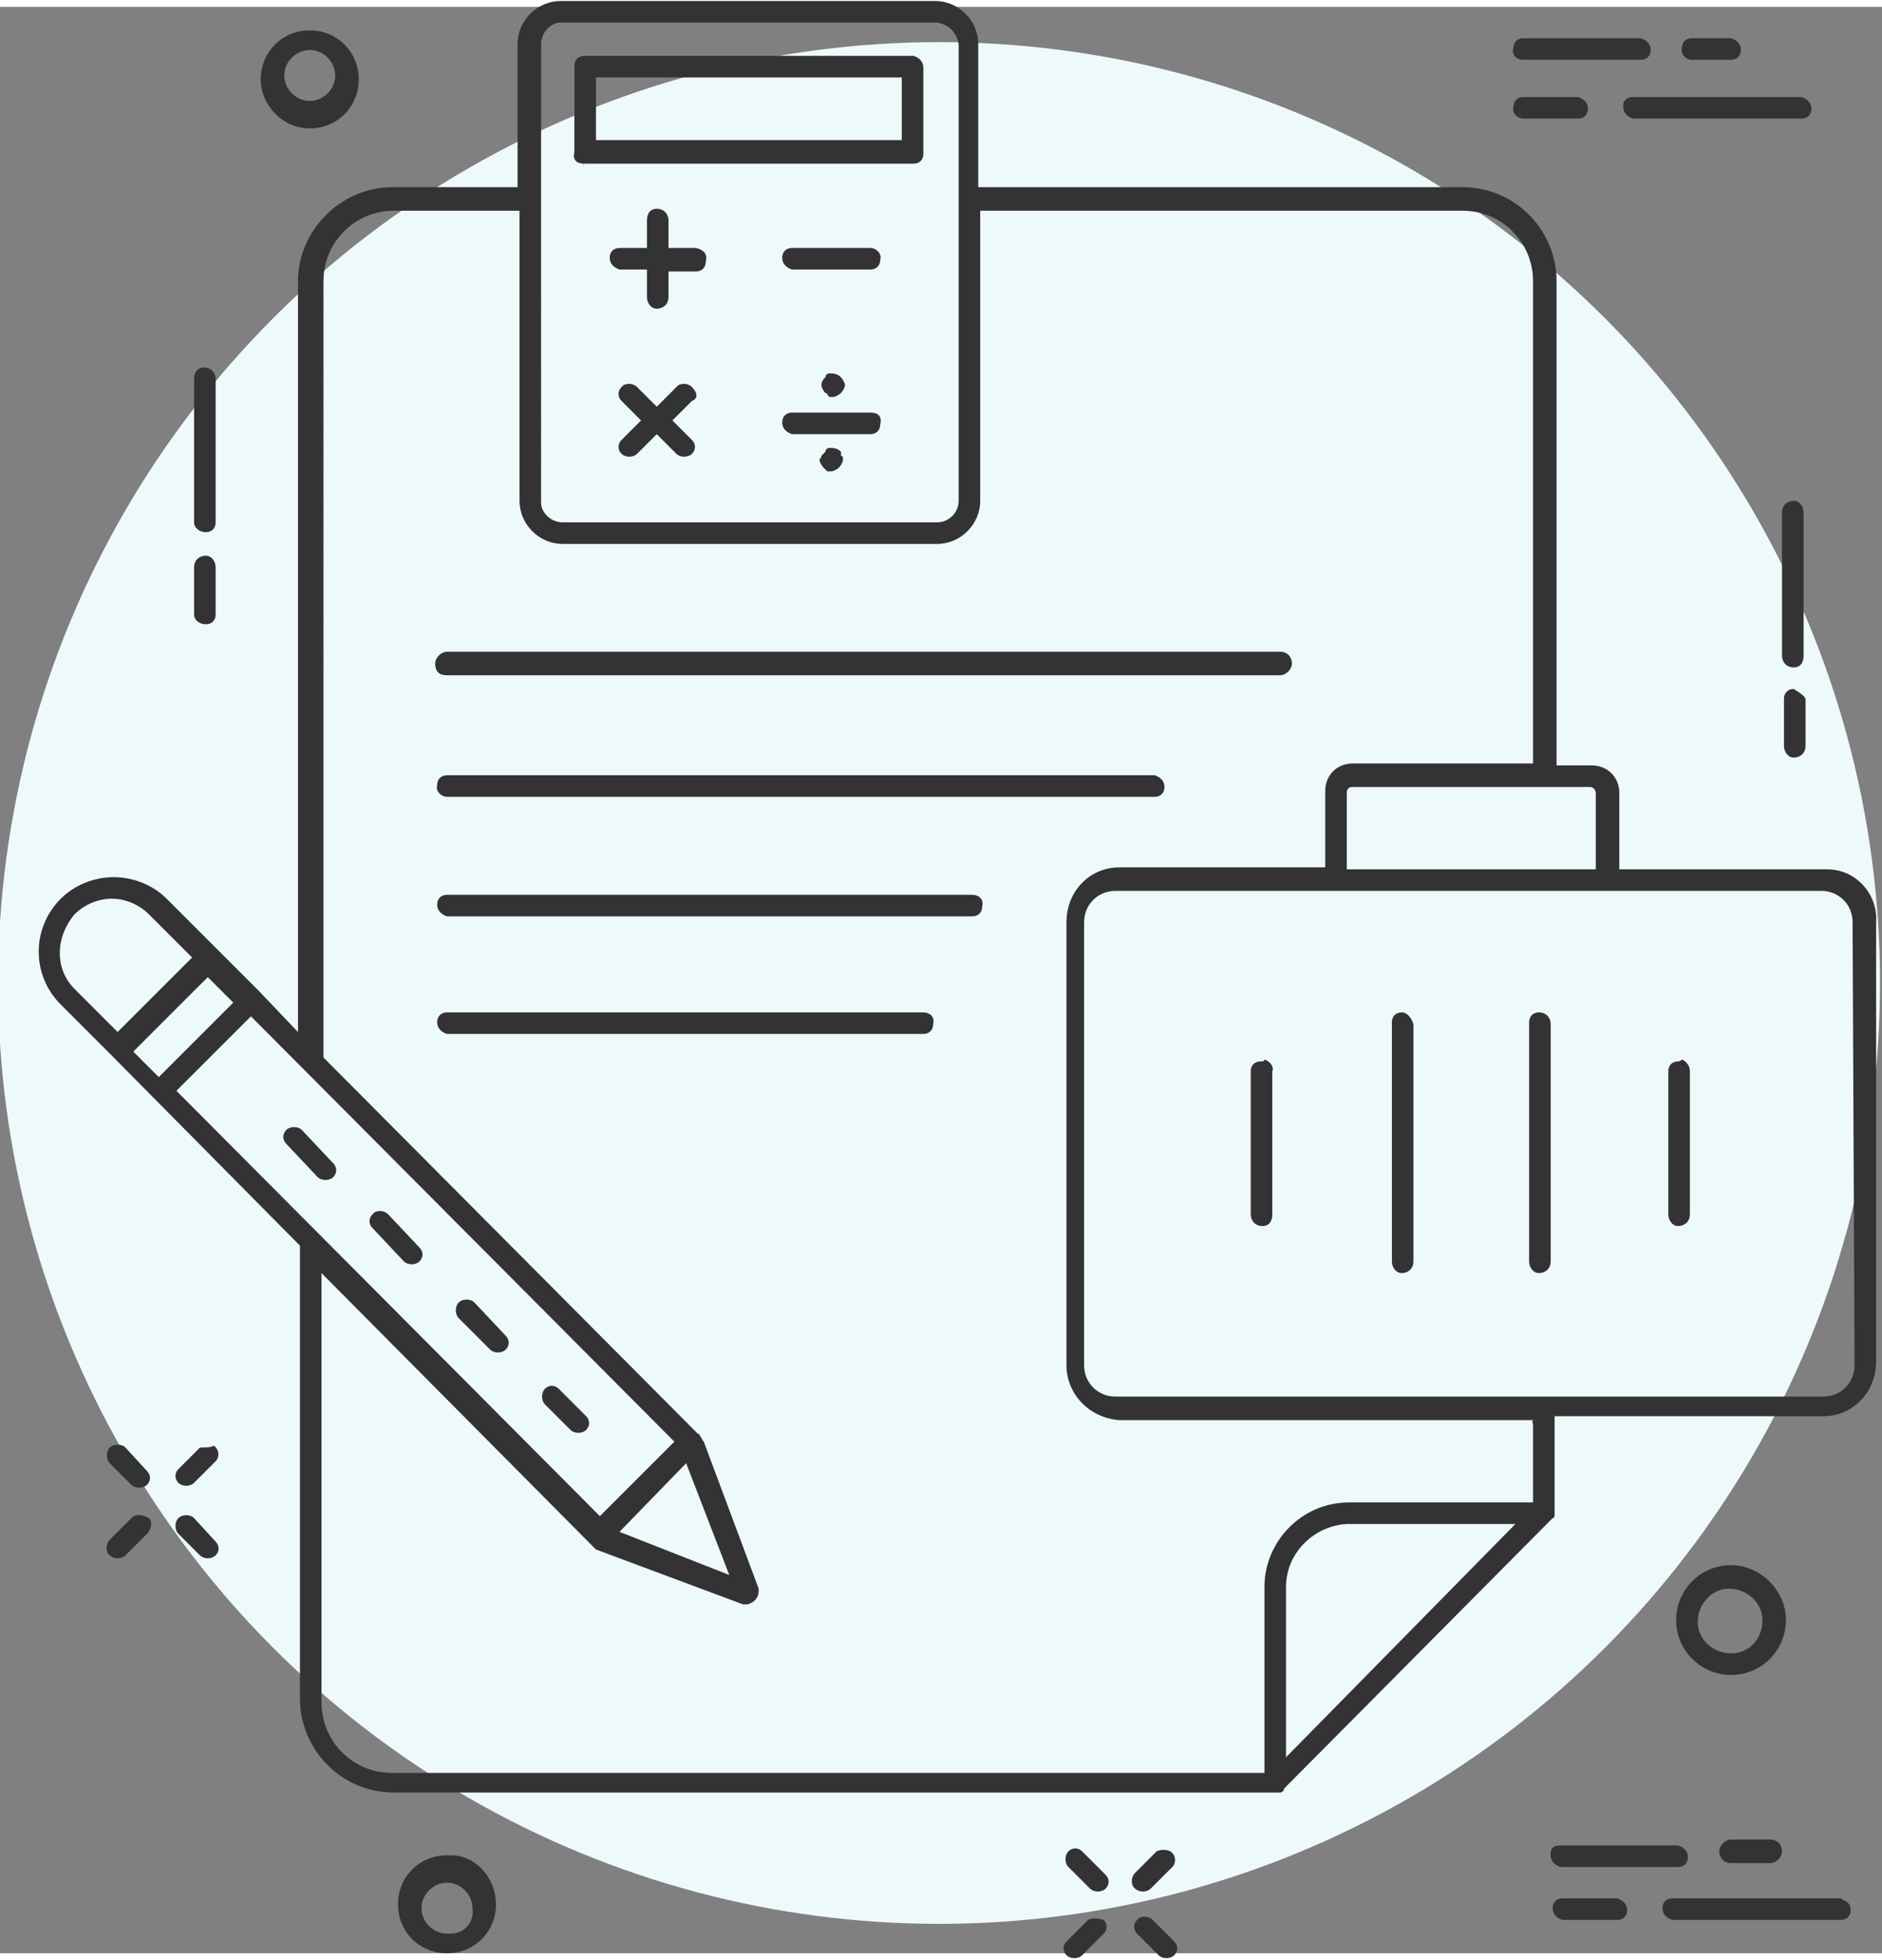
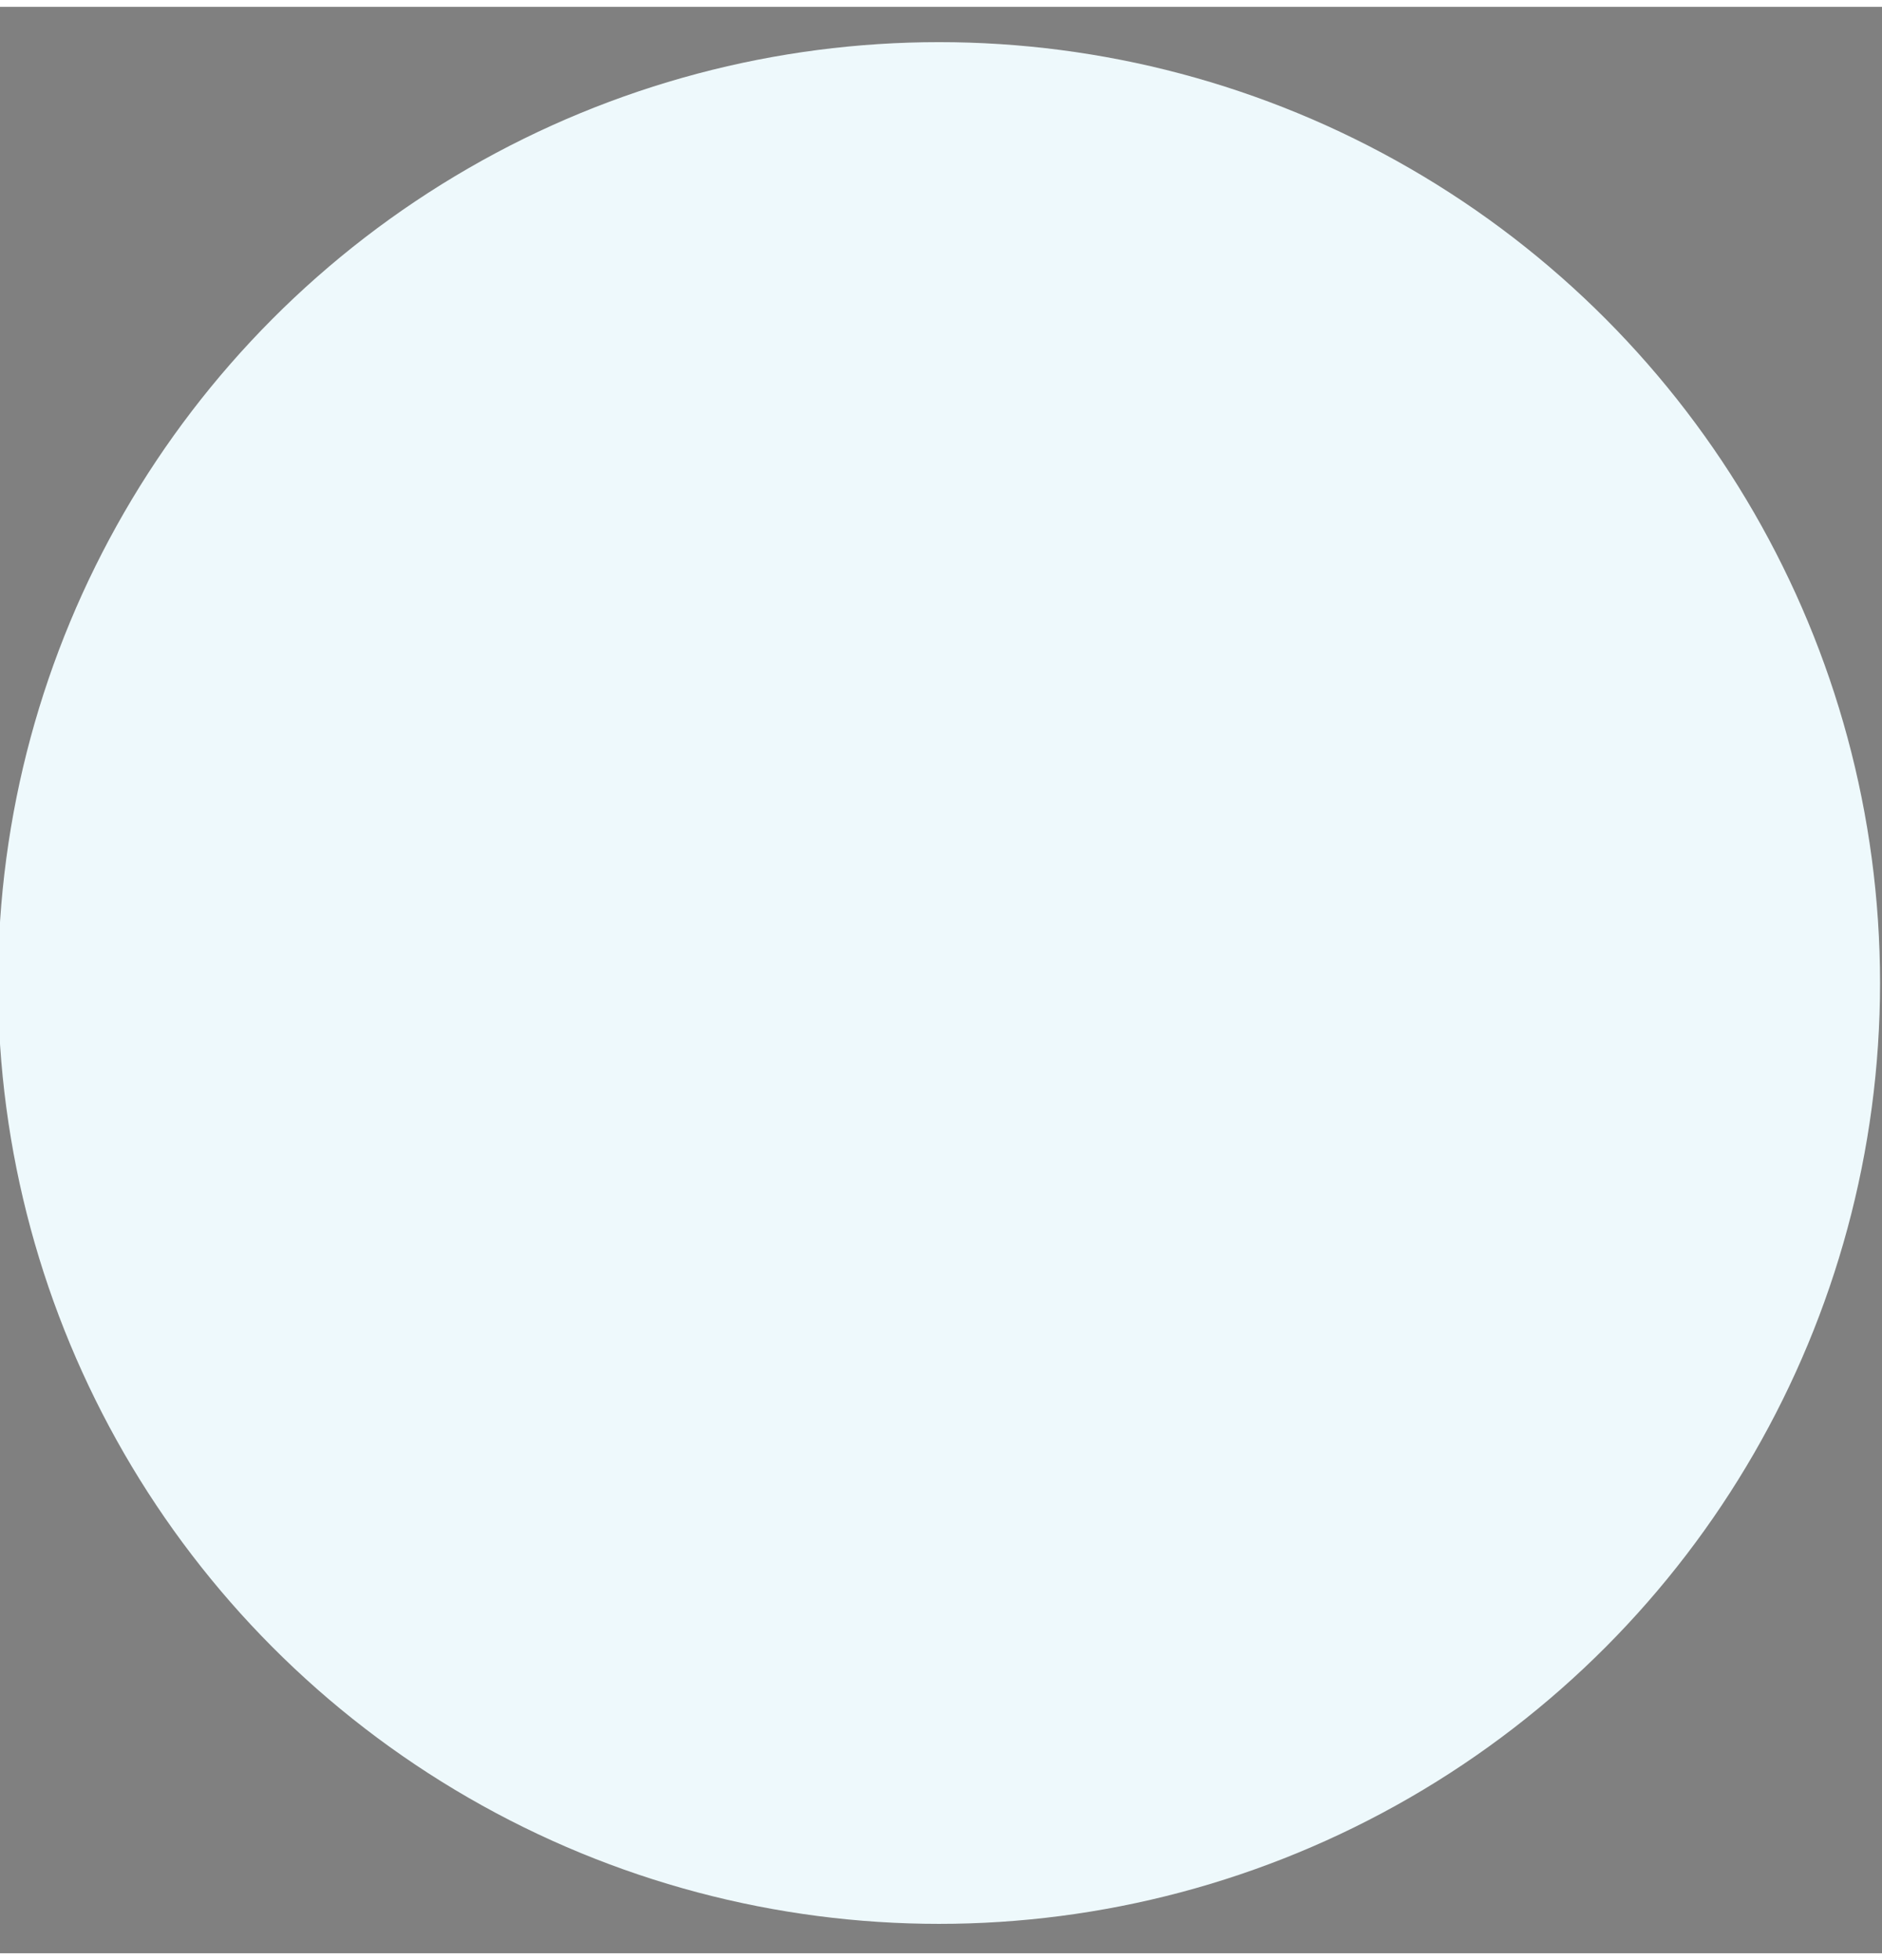
<svg xmlns="http://www.w3.org/2000/svg" width="96" height="100" viewBox="-431 233 96 99.3">
  <rect x="-431" y="233" width="96" height="99.3" fill="#808080" stroke="none" />
  <circle fill="#EEF9FC" cx="-383.1" cy="282.8" r="48" />
-   <path fill="#333" d="M-395.5 245.3h-1.4v-1.4c0-.3-.2-.6-.6-.6-.3 0-.5.2-.5.6v1.4h-1.4c-.3 0-.5.2-.5.5s.2.5.5.6h1.4v1.4c0 .3.2.6.5.6s.6-.2.6-.6v-1.3h1.4c.3 0 .5-.2.5-.5.1-.4-.1-.6-.5-.7zm-.2 7.1c-.2-.2-.5-.2-.7-.1l-.1.1-1 1-1-1c-.2-.2-.5-.2-.7-.1l-.1.1c-.2.2-.2.5 0 .7l1 1-1 1c-.2.2-.2.5 0 .7.2.2.6.2.8 0l1-1 1 1c.2.2.6.2.8 0 .2-.2.2-.5 0-.7l-1-1 1-1c.3-.1.3-.4 0-.7.1 0 0 0 0 0zm9.1-7.1h-4c-.3 0-.5.2-.5.5s.2.5.5.6h4c.3 0 .5-.2.5-.5.1-.3-.2-.6-.5-.6zm-1.5 10.4c-.2-.2-.4-.2-.6-.2-.1 0-.2.1-.2.2l-.2.2c0 .1-.1.2-.1.2 0 .1.1.3.2.4l.2.2h.2c.1 0 .3-.1.4-.2.1-.1.2-.3.2-.4 0-.1 0-.2-.1-.2v-.2zm1.5-2h-4c-.3 0-.5.2-.5.5s.2.5.5.6h4c.3 0 .5-.2.5-.5.1-.4-.1-.6-.5-.6zm-1.9-.8c.1 0 .3-.1.4-.2.1-.1.2-.3.2-.4 0-.1-.1-.3-.2-.4-.2-.2-.4-.2-.6-.2-.1 0-.2.1-.2.2-.1.1-.2.2-.2.4 0 .1.1.3.2.4.1 0 .1.1.2.2h.2zm-12.7-11.9h16.8c.3 0 .5-.2.5-.5v-4.4c0-.3-.2-.5-.5-.6h-16.8c-.3 0-.5.2-.5.5v4.4c-.1.4.1.6.5.6-.1.1 0 .1 0 0zm.6-4.4h15.6v3.2h-15.6v-3.2zm62.7 40.4h-10.5v-3.9c0-.8-.6-1.4-1.4-1.4h-1.8V247c0-2.6-2.1-4.8-4.8-4.8h-24.7v-7.3c0-1.2-1-2.2-2.2-2.2h-19.1c-1.2 0-2.2 1-2.2 2.2v7.3h-6.4c-2.6 0-4.8 2.2-4.8 4.8v38.3l-2-2.1-2.1-2.1-2.6-2.6c-.7-.7-1.7-1.1-2.7-1.1-1 0-2 .4-2.7 1.1-1.5 1.5-1.5 3.9 0 5.4l2.6 2.6 9.6 9.7v23.1c0 2.6 2.1 4.8 4.8 4.8h45.2c.1 0 .2-.1.2-.2l13.7-13.8c.1 0 .1-.1.1-.2v-5h13.7c1.5 0 2.7-1.2 2.7-2.8v-22.4c.1-1.4-1-2.7-2.5-2.7h-.1zm-11.7-3.9v3.9h-12.7v-3.9c0-.2.1-.3.3-.3h12.1c.2 0 .3.2.3.3zm-53.8-38.2c0-.6.5-1.1 1-1.1H-383.2c.6.1 1 .5 1.1 1.1v23.3c0 .6-.5 1.1-1.1 1.1h-19.1c-.6 0-1.1-.5-1.1-1V234.9zm7.4 72.4l2.2 5.7-5.6-2.2 3.4-3.5zm-4.4 2.7l-21.6-21.7 3.8-3.8 21.6 21.7-3.8 3.8zm-23.8-23.7l3.8-3.8 1.3 1.3-3.8 3.8-1.3-1.3zm-3-7c.5-.5 1.2-.8 1.9-.8s1.4.3 1.9.8l2.2 2.2-3.8 3.8-2.2-2.2c-1-1-1-2.6 0-3.8zm61.8 43v-8.7c0-1.7 1.4-3.1 3.1-3.2h8.6l-11.7 11.9zm12.6-17v4h-9.4c-2.4 0-4.3 2-4.3 4.3v9.5H-411c-2 0-3.6-1.6-3.6-3.6v-21.9l13.7 13.8.1.1.2.2 7.5 2.8h.2c.1 0 .3-.1.4-.2.2-.2.2-.4.2-.6l-2.8-7.5c-.1-.1-.1-.2-.2-.3 0 0 0-.1-.1-.1l-19.1-19.2V247c0-2 1.6-3.6 3.6-3.6h6.4v14.8c0 1.2 1 2.2 2.2 2.2h19.1c1.2 0 2.2-1 2.2-2.2v-14.8h24.6c2 0 3.6 1.6 3.6 3.6v24.6h-9.2c-.8 0-1.4.6-1.4 1.4v3.9h-10.5c-1.5 0-2.7 1.2-2.7 2.8v22.6c0 1.5 1.2 2.7 2.7 2.8h21.3c-.2 0-.3 0-.2.2zm16.4-3c0 .9-.7 1.6-1.6 1.6h-36.1c-.9 0-1.6-.7-1.6-1.6v-22.6c0-.9.7-1.6 1.6-1.6h36c.9 0 1.6.7 1.6 1.6l.1 22.6zm-30.3-15.5c-.3 0-.5.2-.5.5v7.3c0 .3.2.6.6.6.3 0 .5-.2.5-.6v-7.3c.1-.2-.1-.5-.4-.6 0 .1-.1.1-.2.1zm7.2-2.5c-.3 0-.5.2-.5.5V297c0 .3.2.6.5.6s.6-.2.6-.6v-12.1c-.1-.3-.3-.6-.6-.6zm7 0c-.3 0-.5.2-.5.5V297c0 .3.2.6.5.6s.6-.2.6-.6v-12.1c0-.3-.2-.6-.6-.6zm7.1 2.5c-.3 0-.5.2-.5.5v7.3c0 .3.2.6.5.6s.6-.2.6-.6v-7.3c0-.3-.2-.5-.4-.6-.1.1-.2.1-.2.1zm-65 10.2c.2.2.6.2.8 0 .2-.2.2-.5 0-.7l-1.6-1.7c-.2-.2-.5-.2-.7-.1l-.1.1c-.2.2-.2.5 0 .7l1.6 1.7zm-6-6l1.6 1.7c.2.2.6.2.8 0 .2-.2.2-.5 0-.7l-1.6-1.7c-.2-.2-.6-.2-.8 0s-.2.5 0 .7zm14.5 14.6c.2.2.6.2.8 0 .2-.2.2-.5 0-.7l-1.4-1.4c-.2-.2-.5-.2-.7 0-.2.2-.2.6 0 .8l1.3 1.3zm-4.1-4.1c.2.2.6.2.8 0 .2-.2.2-.5 0-.7l-1.6-1.7c-.2-.2-.6-.2-.8 0s-.2.6 0 .8l1.6 1.6zm-2.2-34.4h42.5c.3 0 .6-.3.6-.6s-.2-.6-.6-.6h-42.5c-.3 0-.6.3-.6.6 0 .5.3.6.6.6zm0 6.2h36.1c.3 0 .5-.2.5-.5s-.2-.5-.5-.6h-36.1c-.3 0-.5.2-.5.5-.1.3.2.6.5.6zm26.8 5h-26.8c-.3 0-.5.2-.5.5s.2.5.5.6h26.8c.3 0 .5-.2.5-.5.1-.4-.2-.6-.5-.6zm-2.5 6h-24.3c-.3 0-.5.2-.5.5s.2.5.5.6h24.3c.3 0 .5-.2.5-.5.1-.4-.2-.6-.5-.6zm-36.6-24.5c.3 0 .5-.2.5-.5V252c0-.3-.2-.6-.6-.6-.3 0-.5.2-.5.6v7.3c0 .3.3.5.6.5zm0 4.7c.3 0 .5-.2.5-.5v-2.4c0-.3-.2-.6-.5-.6s-.6.2-.6.6v2.4c0 .3.3.5.6.5zm81.5-5.7c0-.3-.2-.6-.5-.6s-.6.2-.6.6v7.3c0 .3.2.6.6.6.3 0 .5-.2.5-.6v-7.3zm-.5 9c-.3 0-.5.2-.5.5v2.4c0 .3.2.6.5.6s.6-.2.6-.6v-2.4c-.1-.2-.3-.3-.6-.5zm-85.1 38.7c-.2-.2-.6-.2-.8 0-.2.2-.2.6 0 .8l1.1 1.1c.2.2.6.2.8 0 .2-.2.2-.5 0-.7l-1.1-1.2zm3.5 3.6c-.2-.2-.6-.2-.8 0s-.2.6 0 .8l1.1 1.1c.2.2.6.2.8 0 .2-.2.2-.5 0-.7l-1.1-1.2zm-3.2 0l-1.1 1.1c-.2.2-.2.5-.1.7l.1.1c.2.2.6.2.8 0l1.1-1.1c.2-.2.3-.6.1-.8-.2-.1-.6-.3-.9 0 0-.1 0 0 0 0zm3.5-3.6l-1.1 1.1c-.2.2-.2.5 0 .7.2.2.6.2.8 0l1.1-1.1c.2-.2.2-.6-.1-.8-.1.1-.5.1-.7.1zm45 20.6c-.2-.2-.5-.2-.7 0-.2.2-.2.6 0 .8l1.1 1.1c.2.2.6.2.8 0 .2-.2.2-.5 0-.7l-1.2-1.2zm3.6 3.5c-.2-.2-.5-.2-.7-.1l-.1.1c-.2.2-.2.5 0 .7l1.1 1.1c.2.2.6.2.8 0 .2-.2.2-.5 0-.7l-1.1-1.1zm-3.3 0l-1.1 1.1c-.2.2-.2.5 0 .7.2.2.6.2.8 0l1.1-1.1c.2-.2.2-.5 0-.7-.3-.1-.6-.1-.8 0zm3.5-3.5l-1.1 1.1c-.2.2-.2.5-.1.7l.1.1c.2.2.6.2.8 0l1.1-1.1c.2-.2.2-.6-.1-.8-.2-.1-.5-.1-.7 0zm-43.2-87.9c1.4 0 2.5-1.1 2.5-2.5s-1.1-2.5-2.5-2.5-2.5 1.1-2.5 2.5c0 1.3 1.1 2.5 2.5 2.5zm0-4c.7 0 1.3.6 1.3 1.3s-.6 1.3-1.3 1.3c-.7 0-1.3-.6-1.3-1.3 0-.7.6-1.3 1.3-1.3zm7 92.1c-1.4 0-2.5 1.1-2.5 2.5s1.1 2.5 2.5 2.5 2.5-1.1 2.5-2.5c0-1.3-1-2.5-2.3-2.5h-.2zm0 4c-.7 0-1.3-.6-1.3-1.3 0-.7.6-1.3 1.3-1.3.7 0 1.3.6 1.3 1.3.1.7-.4 1.3-1.1 1.3h-.2zm65.5-18.8c-1.6 0-2.8 1.3-2.8 2.8 0 1.6 1.3 2.8 2.8 2.8 1.6 0 2.8-1.3 2.8-2.8 0-1.5-1.3-2.8-2.8-2.8zm0 4.5c-.9 0-1.7-.7-1.7-1.6 0-.9.7-1.7 1.6-1.7s1.7.7 1.7 1.6c0 1-.7 1.7-1.6 1.7zm-5.5-78.9c0 .3.2.5.5.6h8.6c.3 0 .5-.2.5-.5s-.2-.5-.5-.6h-8.6c-.3 0-.5.2-.5.4v.1zm-5.1.6h2.8c.3 0 .5-.2.5-.5s-.2-.5-.5-.6h-2.8c-.3 0-.5.2-.5.5-.1.3.2.6.5.6zm0-3h6c.3 0 .5-.2.5-.5s-.2-.5-.5-.6h-6c-.3 0-.5.2-.5.5-.1.3.1.6.5.6zm8.6 0h2c.3 0 .5-.2.5-.5s-.2-.5-.5-.6h-2c-.3 0-.5.2-.5.5-.1.3.2.6.5.6zm7.6 93.8h-8.6c-.3 0-.5.2-.5.5s.2.5.5.6h8.6c.3 0 .5-.2.5-.5s-.2-.5-.4-.5c0-.1-.1-.1-.1-.1zm-11.4 0h-2.8c-.3 0-.5.2-.5.5s.2.5.5.6h2.8c.3 0 .5-.2.5-.5s-.2-.5-.5-.6zm-3.4-2.2c0 .3.2.5.5.6h6c.3 0 .5-.2.5-.5s-.2-.5-.5-.6h-6c-.3 0-.5.1-.5.4v.1zm9.2-.8c-.3 0-.6.3-.6.6s.2.6.6.6h2c.3 0 .6-.3.6-.6s-.2-.6-.6-.6h-2z" />
</svg>